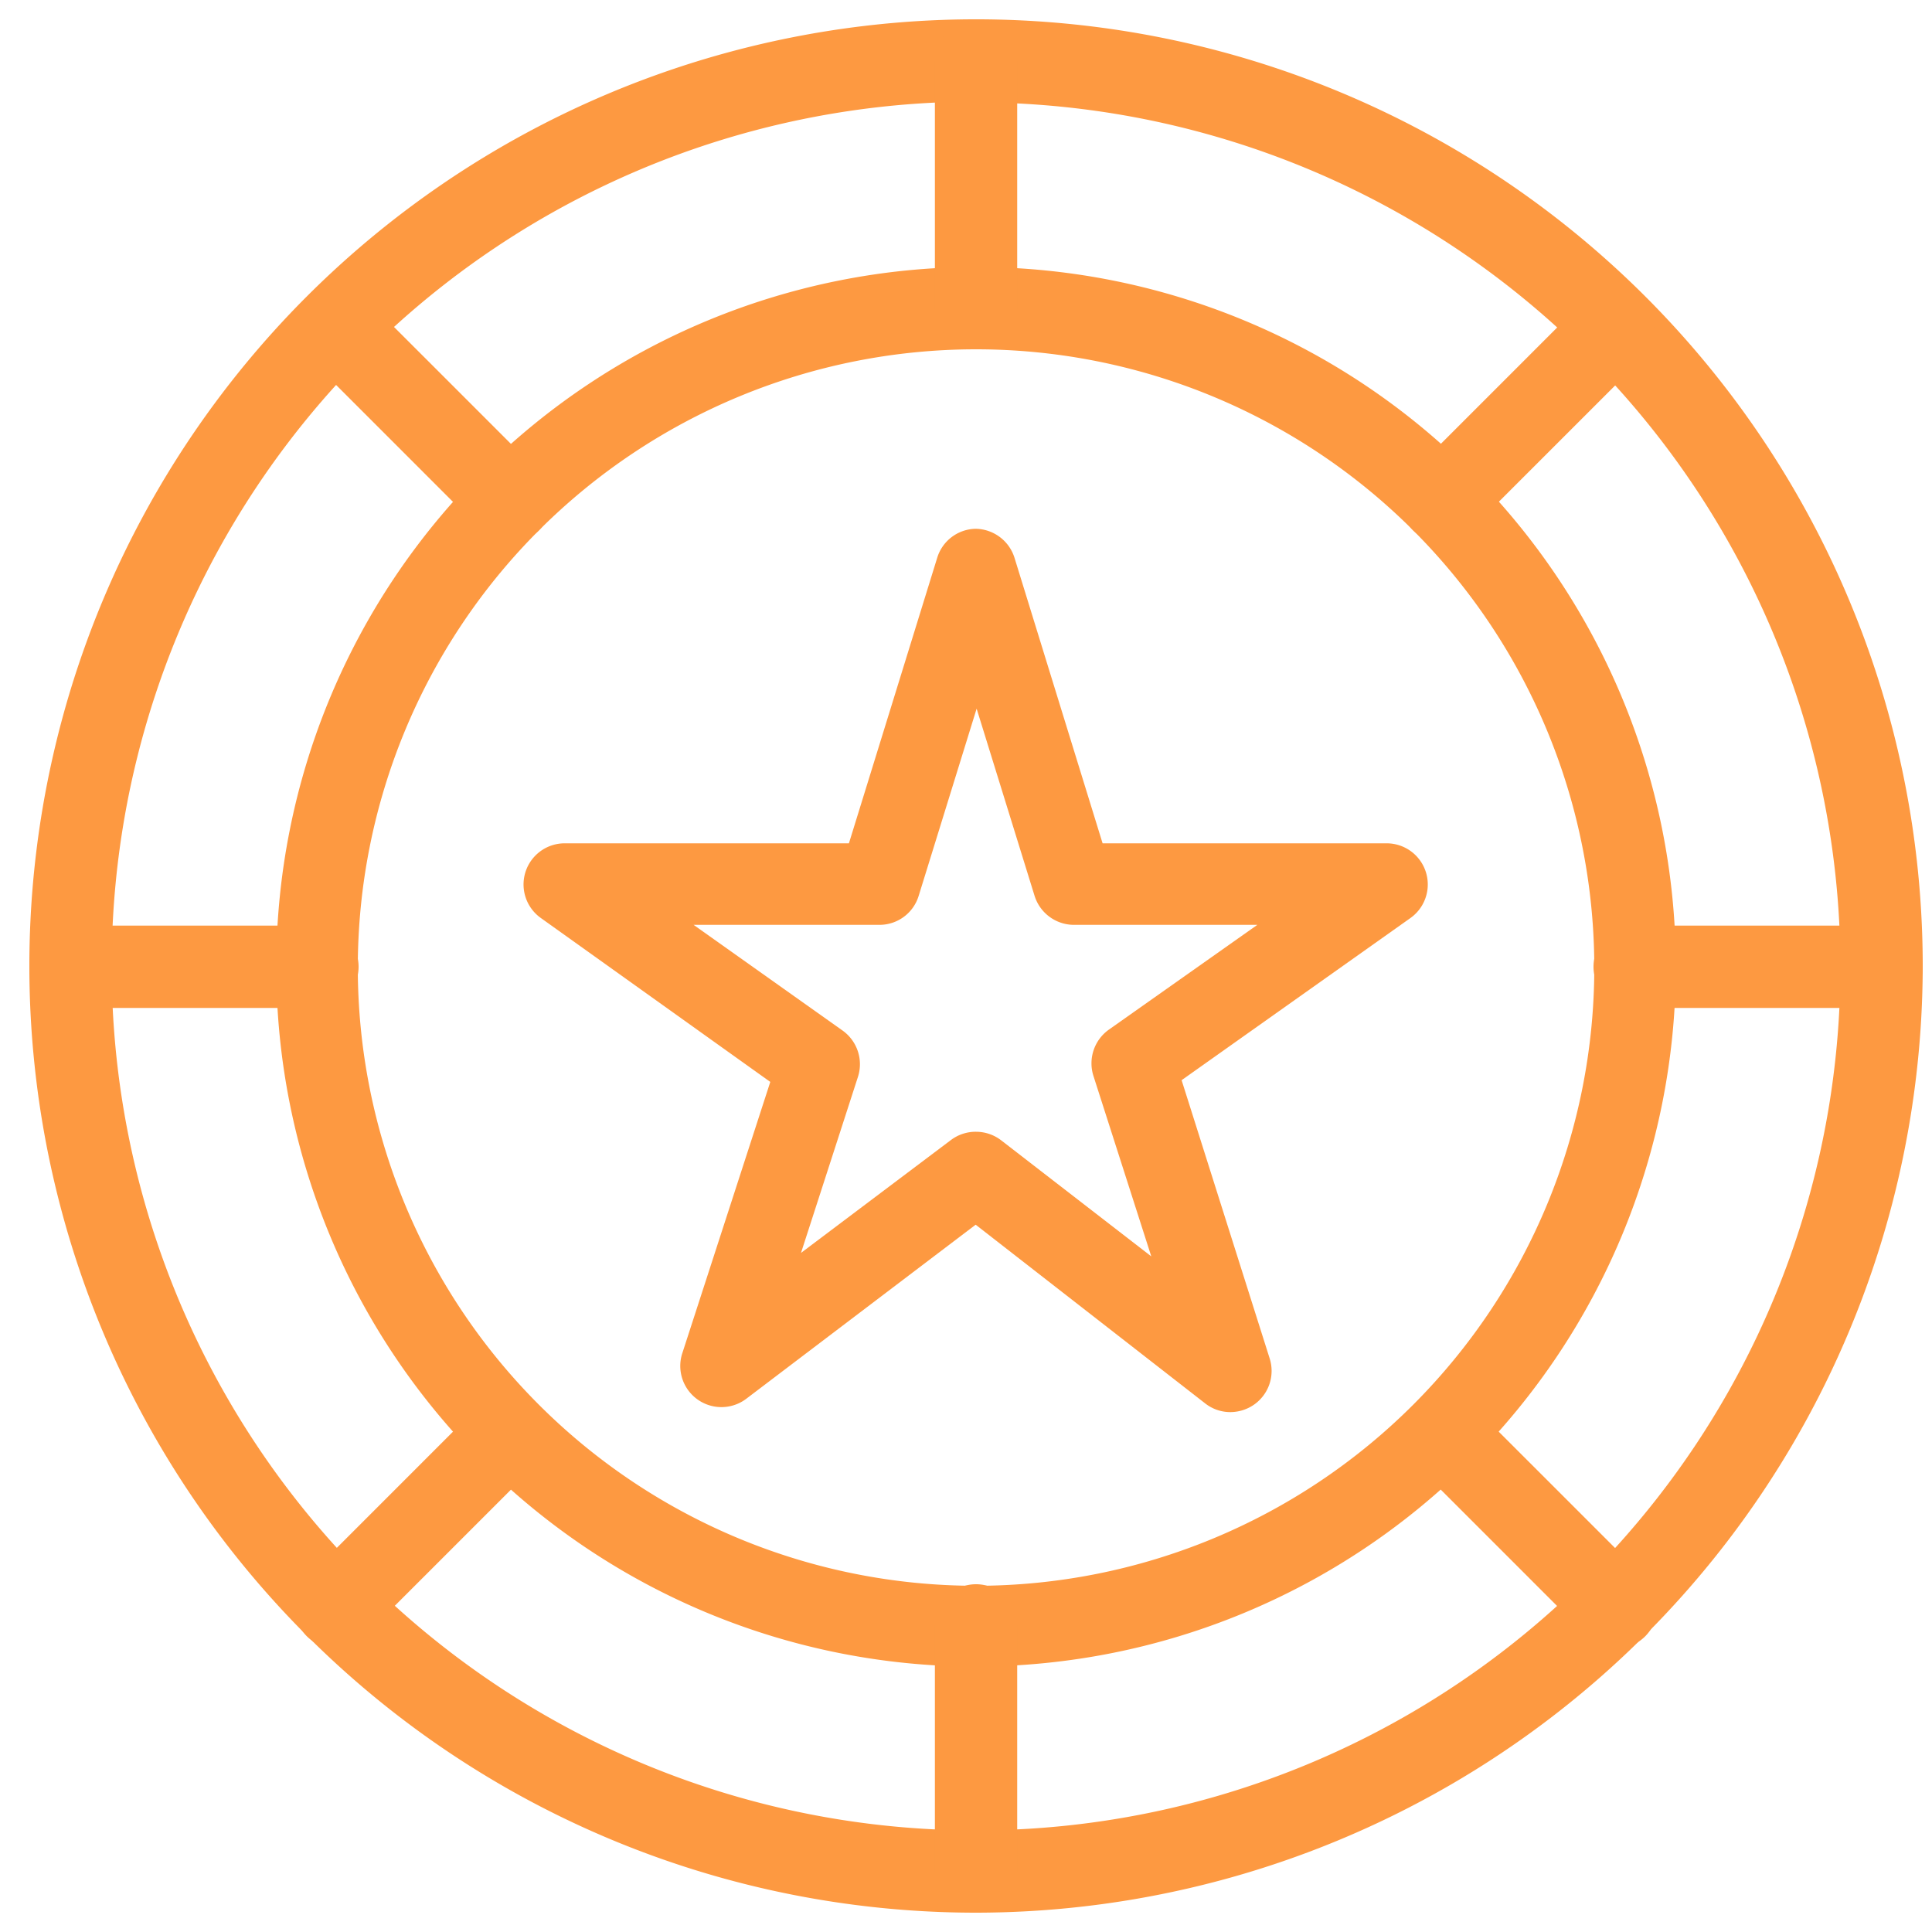
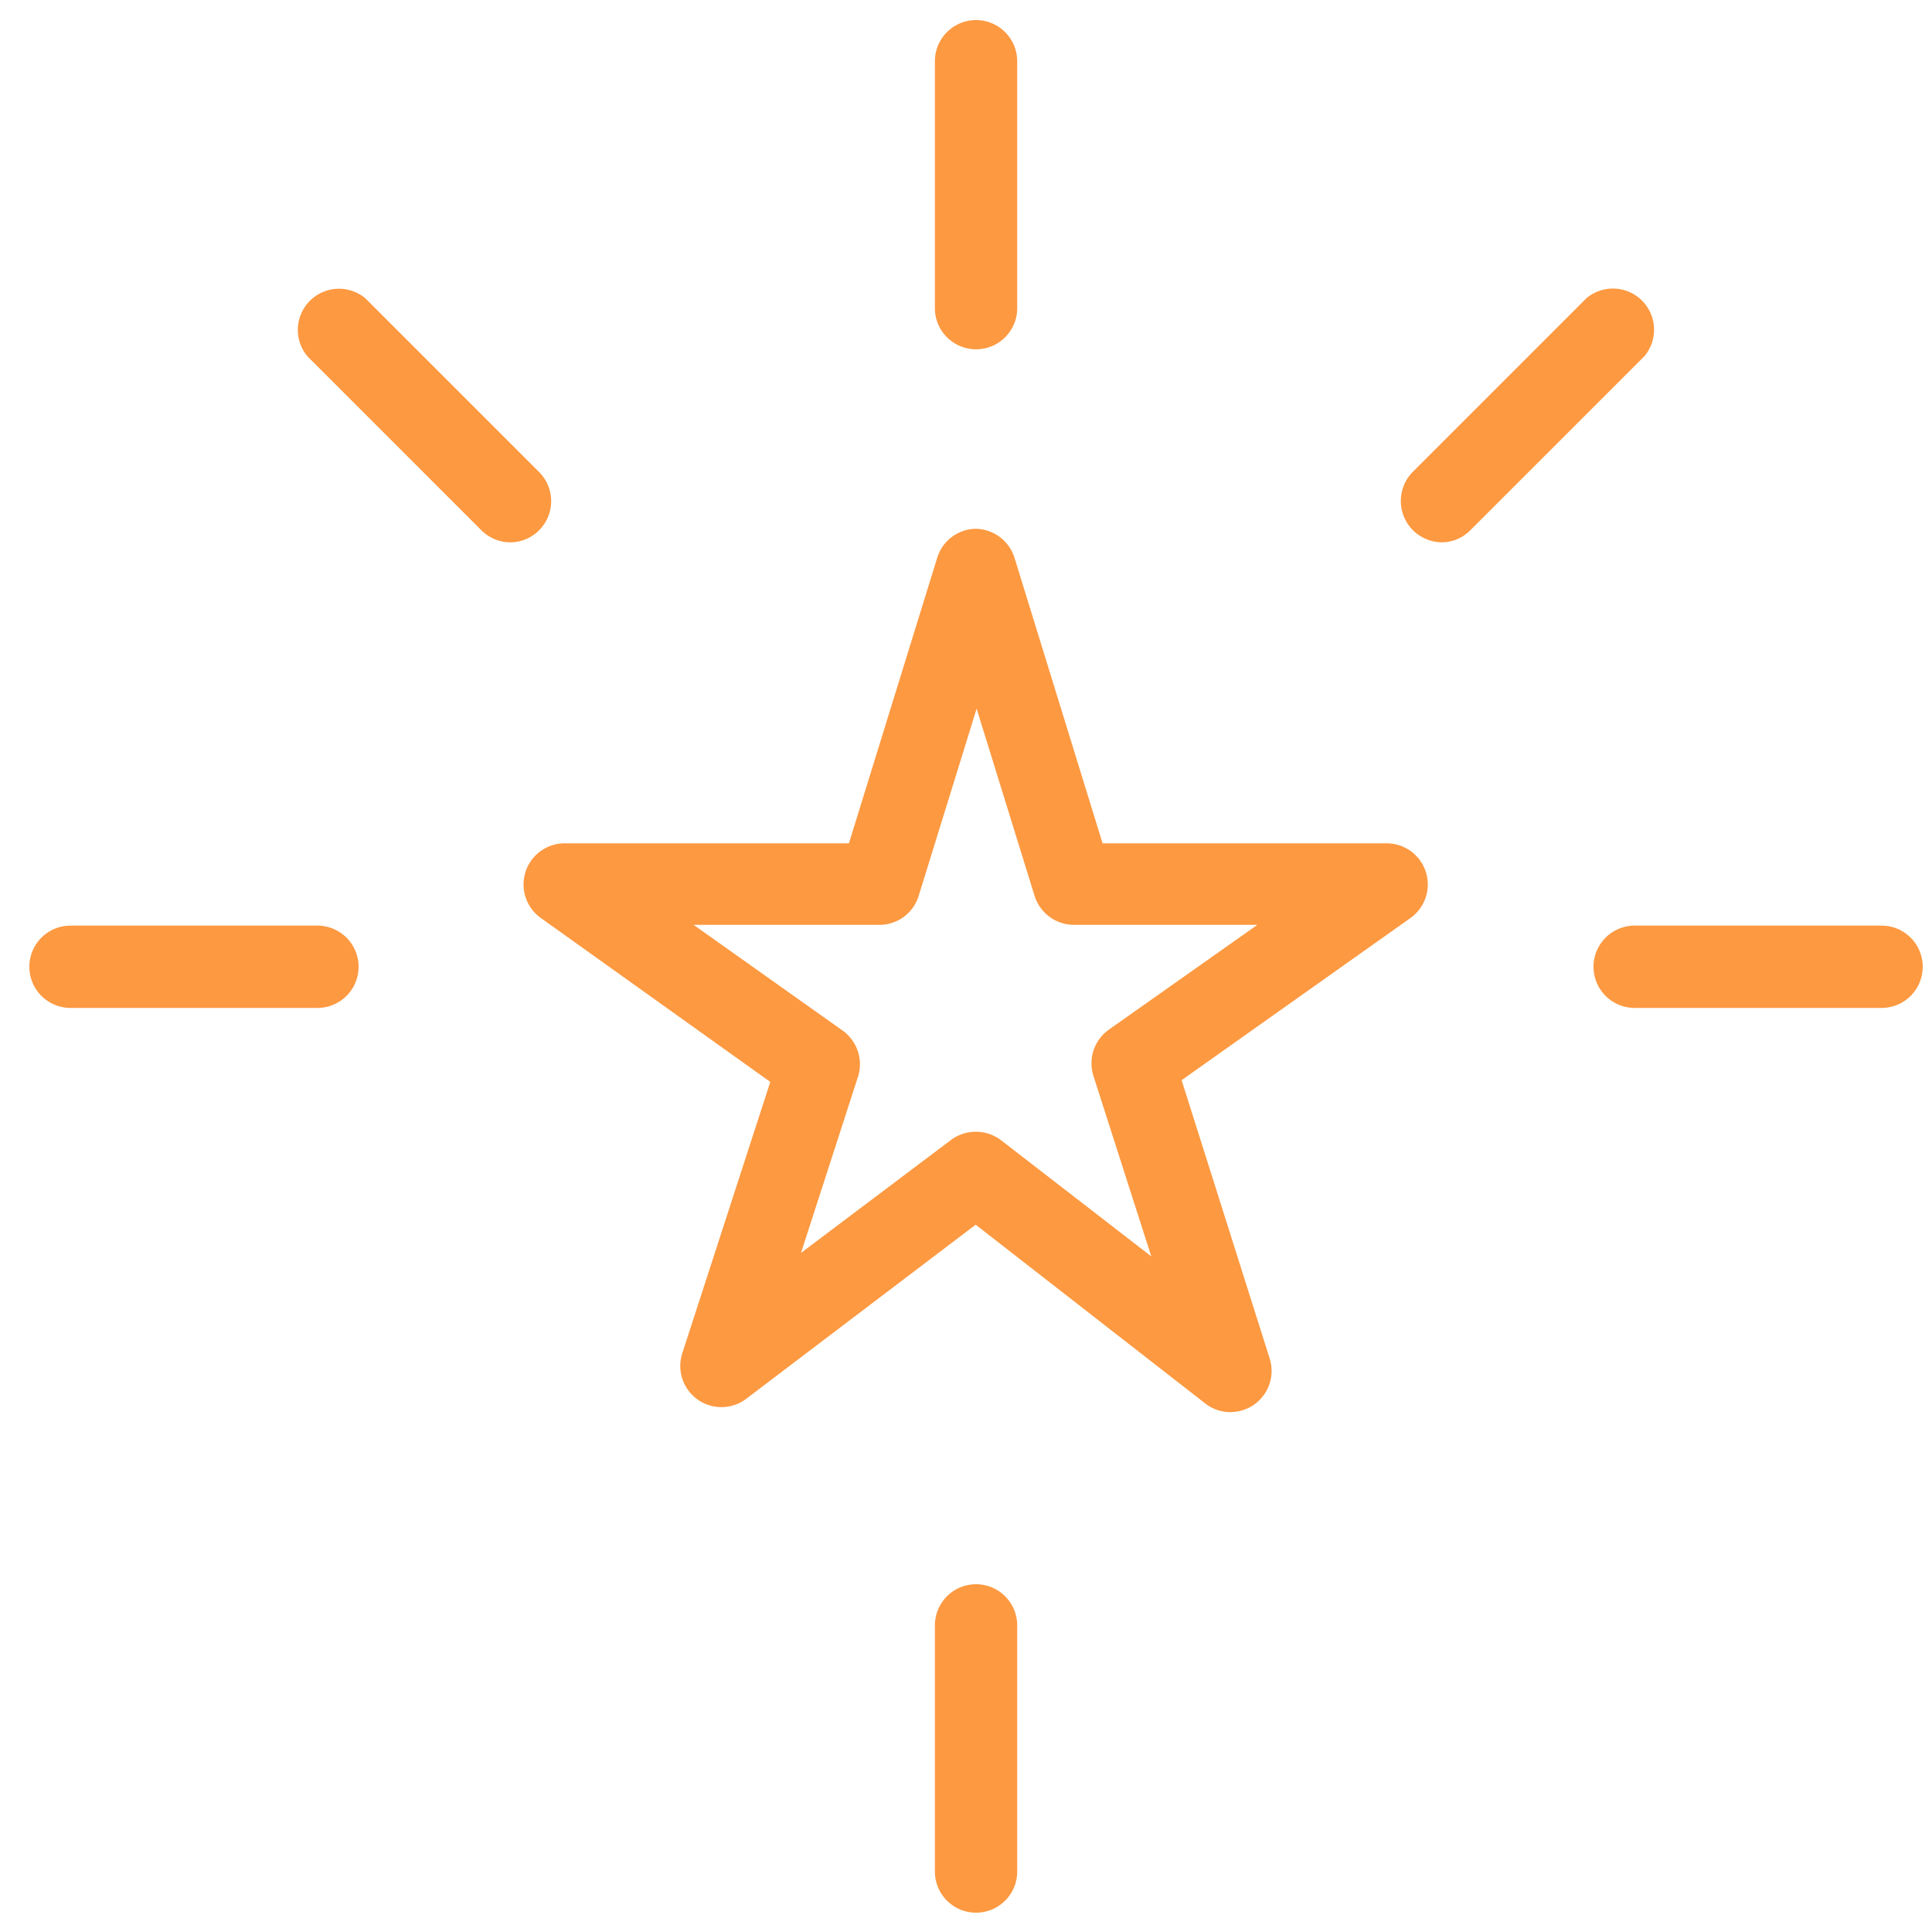
<svg xmlns="http://www.w3.org/2000/svg" id="icons" viewBox="0 0 100 100">
  <defs>
    <style>.cls-1{fill:#fd9941;}</style>
  </defs>
  <path class="cls-1" d="M63.69,73.09a2.1,2.1,0,0,1-1.31-.45L50.5,63.39l-11.86,9A2.13,2.13,0,0,1,35.33,70L39.87,56,28,47.52a2.13,2.13,0,0,1,1.24-3.87h14.7l4.57-14.78a2.12,2.12,0,0,1,2-1.5h0a2.14,2.14,0,0,1,2,1.5l4.56,14.78h14.7a2.13,2.13,0,0,1,1.23,3.87L61.16,55.91l4.56,14.41a2.13,2.13,0,0,1-.82,2.39A2.16,2.16,0,0,1,63.69,73.09ZM50.52,58.58a2.14,2.14,0,0,1,1.31.45l7.76,6-3-9.36a2.14,2.14,0,0,1,.81-2.38l7.68-5.42H55.55a2.14,2.14,0,0,1-2-1.5l-3-9.69-3,9.69a2.12,2.12,0,0,1-2,1.5H35.9l7.71,5.47a2.14,2.14,0,0,1,.8,2.39l-2.95,9.12L49.23,59A2.13,2.13,0,0,1,50.52,58.58Z" />
-   <path class="cls-1" d="M50.52,99a49,49,0,1,1,49-49A49.05,49.05,0,0,1,50.52,99Zm0-93.74A44.74,44.74,0,1,0,95.26,50,44.79,44.79,0,0,0,50.52,5.3Z" />
-   <path class="cls-1" d="M50.52,86.26A36.22,36.22,0,1,1,86.74,50,36.26,36.26,0,0,1,50.52,86.26Zm0-68.18a32,32,0,1,0,32,32A32,32,0,0,0,50.52,18.08Z" />
  <path class="cls-1" d="M50.52,18.08A2.13,2.13,0,0,1,48.39,16V3.17a2.13,2.13,0,1,1,4.26,0V16A2.13,2.13,0,0,1,50.52,18.08Z" />
  <path class="cls-1" d="M50.52,99a2.13,2.13,0,0,1-2.13-2.13V84.13a2.13,2.13,0,1,1,4.26,0V96.91A2.13,2.13,0,0,1,50.52,99Z" />
  <path class="cls-1" d="M97.39,52.17H84.61a2.13,2.13,0,1,1,0-4.26H97.39a2.13,2.13,0,0,1,0,4.26Z" />
  <path class="cls-1" d="M16.43,52.17H3.65a2.13,2.13,0,1,1,0-4.26H16.43a2.13,2.13,0,0,1,0,4.26Z" />
  <path class="cls-1" d="M74.63,28.07a2.14,2.14,0,0,1-1.51-3.64l9-9a2.13,2.13,0,0,1,3,3l-9,9A2.1,2.1,0,0,1,74.63,28.07Z" />
-   <path class="cls-1" d="M17.38,85.31a2.13,2.13,0,0,1-1.51-3.63l9-9a2.13,2.13,0,0,1,3,3l-9,9A2.09,2.09,0,0,1,17.38,85.31Z" />
-   <path class="cls-1" d="M83.66,85.31a2.09,2.09,0,0,1-1.5-.62l-9-9a2.13,2.13,0,0,1,3-3l9,9a2.13,2.13,0,0,1-1.51,3.63Z" />
  <path class="cls-1" d="M26.42,28.07a2.12,2.12,0,0,1-1.51-.63l-9-9a2.13,2.13,0,0,1,3-3l9,9a2.13,2.13,0,0,1,0,3A2.1,2.1,0,0,1,26.42,28.07Z" />
</svg>